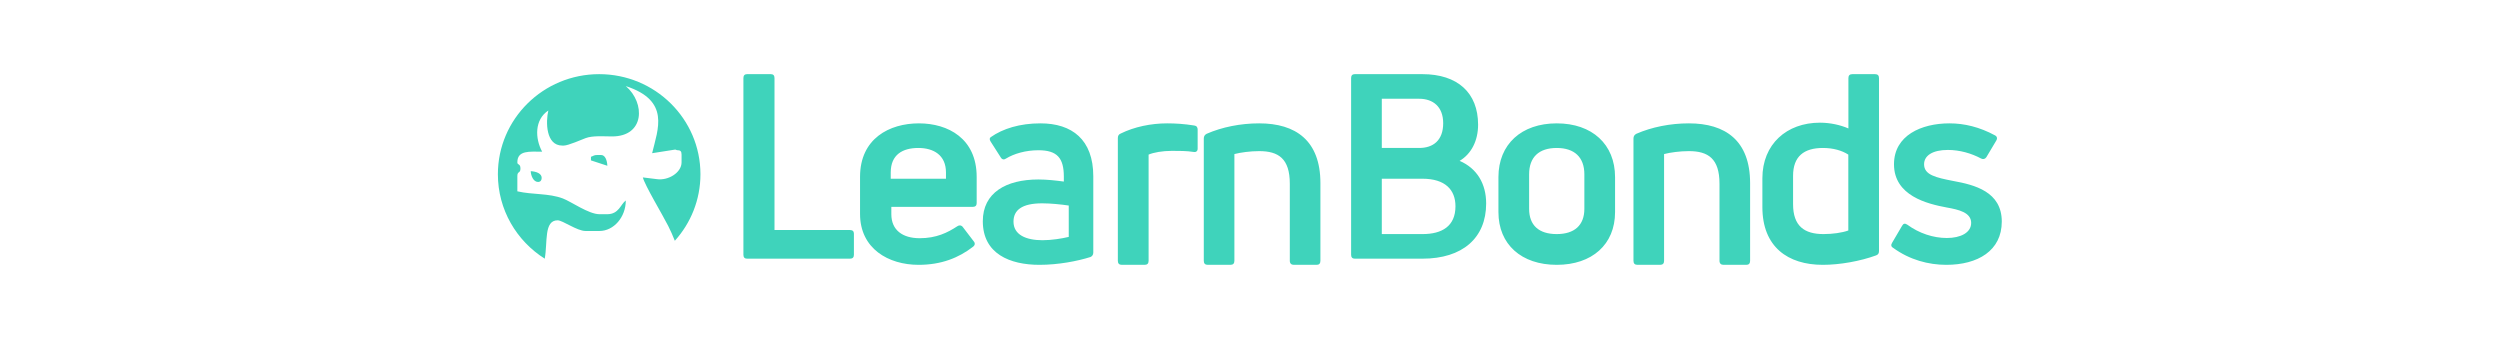
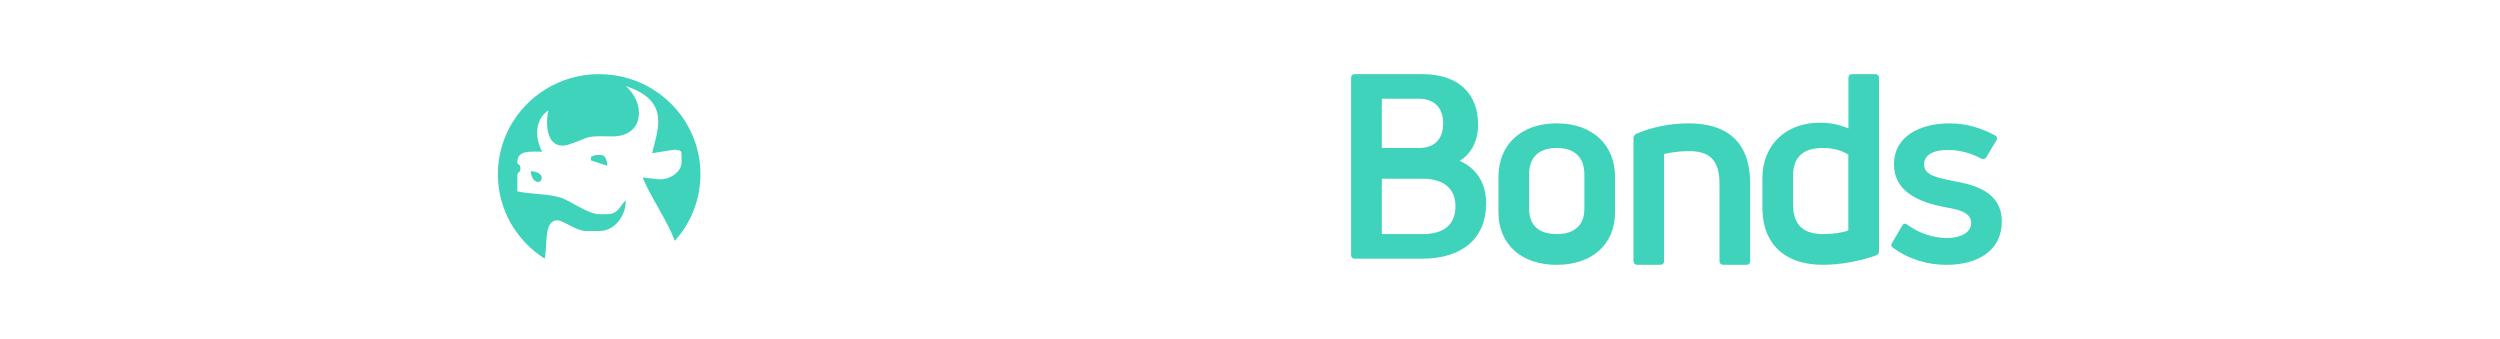
<svg xmlns="http://www.w3.org/2000/svg" width="236" height="32" viewBox="0 0 236 32" fill="none">
  <path d="M139.532 11.775C139.532 13.286 138.893 14.528 137.788 15.186C139.433 15.892 140.293 17.354 140.293 19.206C140.293 22.47 138.058 24.419 134.275 24.419H127.889C127.668 24.419 127.545 24.297 127.545 24.054V7.365C127.545 7.122 127.668 7 127.889 7H134.275C137.591 7 139.532 8.754 139.532 11.775ZM130.442 22.097H134.297C136.111 22.097 137.396 21.361 137.396 19.472C137.396 17.926 136.438 16.871 134.272 16.871H130.442V22.097ZM136.237 11.632C136.237 10.067 135.271 9.323 133.975 9.323H130.442V13.968H133.975C135.295 13.968 136.237 13.249 136.237 11.632ZM152.462 20.023C152.462 23.078 150.289 25 146.957 25C143.625 25 141.452 23.078 141.452 20.023V16.721C141.452 13.616 143.625 11.645 146.957 11.645C150.289 11.645 152.462 13.616 152.462 16.721V20.023ZM144.349 19.712C144.349 21.269 145.265 22.097 146.957 22.097C148.625 22.097 149.564 21.269 149.564 19.712V16.45C149.564 14.844 148.625 13.968 146.957 13.968C145.265 13.968 144.349 14.844 144.349 16.45V19.712ZM156.716 25H154.574C154.325 25 154.2 24.874 154.2 24.622V13.081C154.2 12.88 154.275 12.729 154.474 12.628C155.919 11.998 157.662 11.645 159.431 11.645C162.868 11.645 165.21 13.258 165.21 17.29V24.622C165.21 24.874 165.085 25 164.861 25H162.694C162.47 25 162.32 24.874 162.32 24.622V17.34C162.32 14.971 161.249 14.266 159.431 14.266C158.584 14.266 157.662 14.392 157.089 14.543V24.622C157.089 24.874 156.965 25 156.716 25ZM174.489 12.125V7.371C174.489 7.124 174.613 7 174.863 7H177.005C177.254 7 177.378 7.124 177.378 7.371V23.688C177.378 23.911 177.304 24.034 177.104 24.109C175.61 24.653 173.692 25 172.073 25C168.785 25 166.369 23.316 166.369 19.553V16.829C166.369 13.611 168.66 11.581 171.799 11.581C172.795 11.581 173.742 11.803 174.489 12.125ZM169.266 19.274C169.266 21.349 170.339 22.097 172.136 22.097C172.984 22.097 173.882 21.976 174.481 21.759V14.595C173.882 14.209 173.059 13.968 172.086 13.968C170.289 13.968 169.266 14.764 169.266 16.597V19.274ZM188.968 20.917C188.968 23.672 186.696 25 183.732 25C182.053 25 180.275 24.533 178.719 23.401C178.497 23.278 178.497 23.106 178.62 22.91L179.559 21.311C179.682 21.09 179.83 21.065 180.053 21.212C181.164 22.024 182.497 22.467 183.782 22.467C185.066 22.467 186.078 21.975 186.078 21.04C186.078 20.056 184.893 19.786 183.782 19.589C181.929 19.245 178.793 18.482 178.793 15.507C178.793 12.777 181.386 11.645 184.029 11.645C185.436 11.645 186.868 11.989 188.325 12.777C188.523 12.875 188.572 13.072 188.449 13.268L187.511 14.842C187.387 15.015 187.214 15.064 187.017 14.965C186.103 14.473 184.992 14.154 183.88 14.154C182.423 14.154 181.633 14.695 181.633 15.507C181.633 16.515 182.744 16.761 184.374 17.081C186.399 17.45 188.968 18.089 188.968 20.917Z" fill="#3FD3BB" />
-   <path d="M80.245 24.419H70.518C70.299 24.419 70.178 24.297 70.178 24.054V7.365C70.178 7.122 70.299 7 70.518 7H72.774C72.992 7 73.113 7.122 73.113 7.365V21.715H80.245C80.487 21.715 80.609 21.837 80.609 22.056V24.054C80.609 24.297 80.487 24.419 80.245 24.419ZM92.198 16.696V19.185C92.198 19.407 92.071 19.53 91.819 19.53H84.142V20.22C84.142 21.723 85.203 22.487 86.819 22.487C88.385 22.487 89.445 21.969 90.379 21.353C90.556 21.23 90.758 21.255 90.885 21.427L91.92 22.782C92.071 22.955 92.046 23.152 91.844 23.3C90.506 24.335 88.864 25 86.718 25C83.865 25 81.188 23.472 81.188 20.195V16.696C81.188 13.074 83.966 11.645 86.743 11.645C89.496 11.645 92.198 13.074 92.198 16.696ZM89.3 16.281C89.3 14.626 88.111 13.968 86.693 13.968C85.199 13.968 84.085 14.603 84.085 16.281V16.871H89.3V16.281ZM93.52 12.951C94.671 12.138 96.278 11.645 98.22 11.645C101.193 11.645 103.207 13.173 103.207 16.647V23.842C103.207 24.039 103.111 24.187 102.944 24.261C101.697 24.655 99.898 25 98.124 25C95.343 25 92.777 23.965 92.777 20.885C92.777 18.199 94.959 16.943 98.028 16.943C98.82 16.943 99.707 17.041 100.426 17.14V16.672C100.426 14.922 99.802 14.183 98.028 14.183C96.829 14.183 95.726 14.503 94.959 14.972C94.791 15.095 94.599 15.07 94.48 14.873L93.52 13.37C93.4 13.173 93.4 13.05 93.52 12.951ZM95.674 20.922C95.674 22.154 96.836 22.677 98.411 22.677C99.263 22.677 100.244 22.52 100.89 22.363V19.403C100.192 19.298 99.186 19.194 98.385 19.194C96.449 19.194 95.674 19.848 95.674 20.922ZM108.053 25H105.901C105.65 25 105.525 24.874 105.525 24.622V13.031C105.525 12.829 105.6 12.678 105.8 12.603C107.077 11.973 108.653 11.645 110.18 11.645C110.956 11.645 111.782 11.696 112.733 11.847C112.958 11.872 113.058 12.023 113.058 12.225V14.039C113.058 14.266 112.908 14.392 112.658 14.341C112.032 14.241 111.306 14.241 110.631 14.241C109.73 14.241 108.904 14.392 108.428 14.593V24.622C108.428 24.874 108.303 25 108.053 25ZM116.153 25H114.011C113.762 25 113.638 24.874 113.638 24.622V13.081C113.638 12.88 113.712 12.729 113.912 12.628C115.356 11.998 117.1 11.645 118.868 11.645C122.306 11.645 124.647 13.258 124.647 17.29V24.622C124.647 24.874 124.523 25 124.299 25H122.132C121.907 25 121.758 24.874 121.758 24.622V17.34C121.758 14.971 120.687 14.266 118.868 14.266C118.022 14.266 117.1 14.392 116.527 14.543V24.622C116.527 24.874 116.402 25 116.153 25Z" fill="#3FD3BB" />
  <path d="M63.704 22.73C63.511 22.232 63.296 21.763 63.075 21.322C62.59 20.351 60.846 17.45 60.686 16.748L62 16.91C63.082 17.07 64.34 16.295 64.34 15.326V14.606C64.34 14.274 64.238 14.174 63.901 14.174L63.747 14.118L61.561 14.462C62.099 12.188 63.298 9.504 59.075 8.127C60.939 9.722 60.866 12.898 57.76 12.879C56.887 12.873 55.939 12.796 55.287 13.037C54.913 13.175 53.639 13.742 53.225 13.742H53.079C51.52 13.742 51.51 11.499 51.763 10.431C50.447 11.298 50.502 13.062 51.178 14.318C49.986 14.318 48.838 14.168 48.838 15.326C48.838 15.601 49.13 15.424 49.13 15.902C49.13 16.402 48.838 16.122 48.838 16.622V18.061C50.302 18.397 51.777 18.228 53.128 18.733C53.911 19.026 55.572 20.221 56.589 20.221H57.32C58.428 20.221 58.584 19.28 59.075 18.925C59.075 20.5 57.937 21.805 56.589 21.805H55.273C54.469 21.805 53.116 20.797 52.64 20.797C51.33 20.797 51.706 22.865 51.424 24.419C48.764 22.741 47 19.799 47 16.449C47 11.23 51.281 7 56.561 7C61.842 7 66.122 11.23 66.122 16.449C66.122 18.86 65.208 21.061 63.704 22.73ZM57.336 15.649L55.786 15.14V14.802C56.053 14.713 56.06 14.632 56.382 14.632H56.74C57.123 14.632 57.304 15.104 57.336 15.649ZM51.135 16.794C51.135 17.003 51.031 17.176 50.79 17.176C50.353 17.176 50.114 16.582 50.101 16.158C50.655 16.192 51.135 16.386 51.135 16.794Z" fill="#3FD3BB" />
</svg>